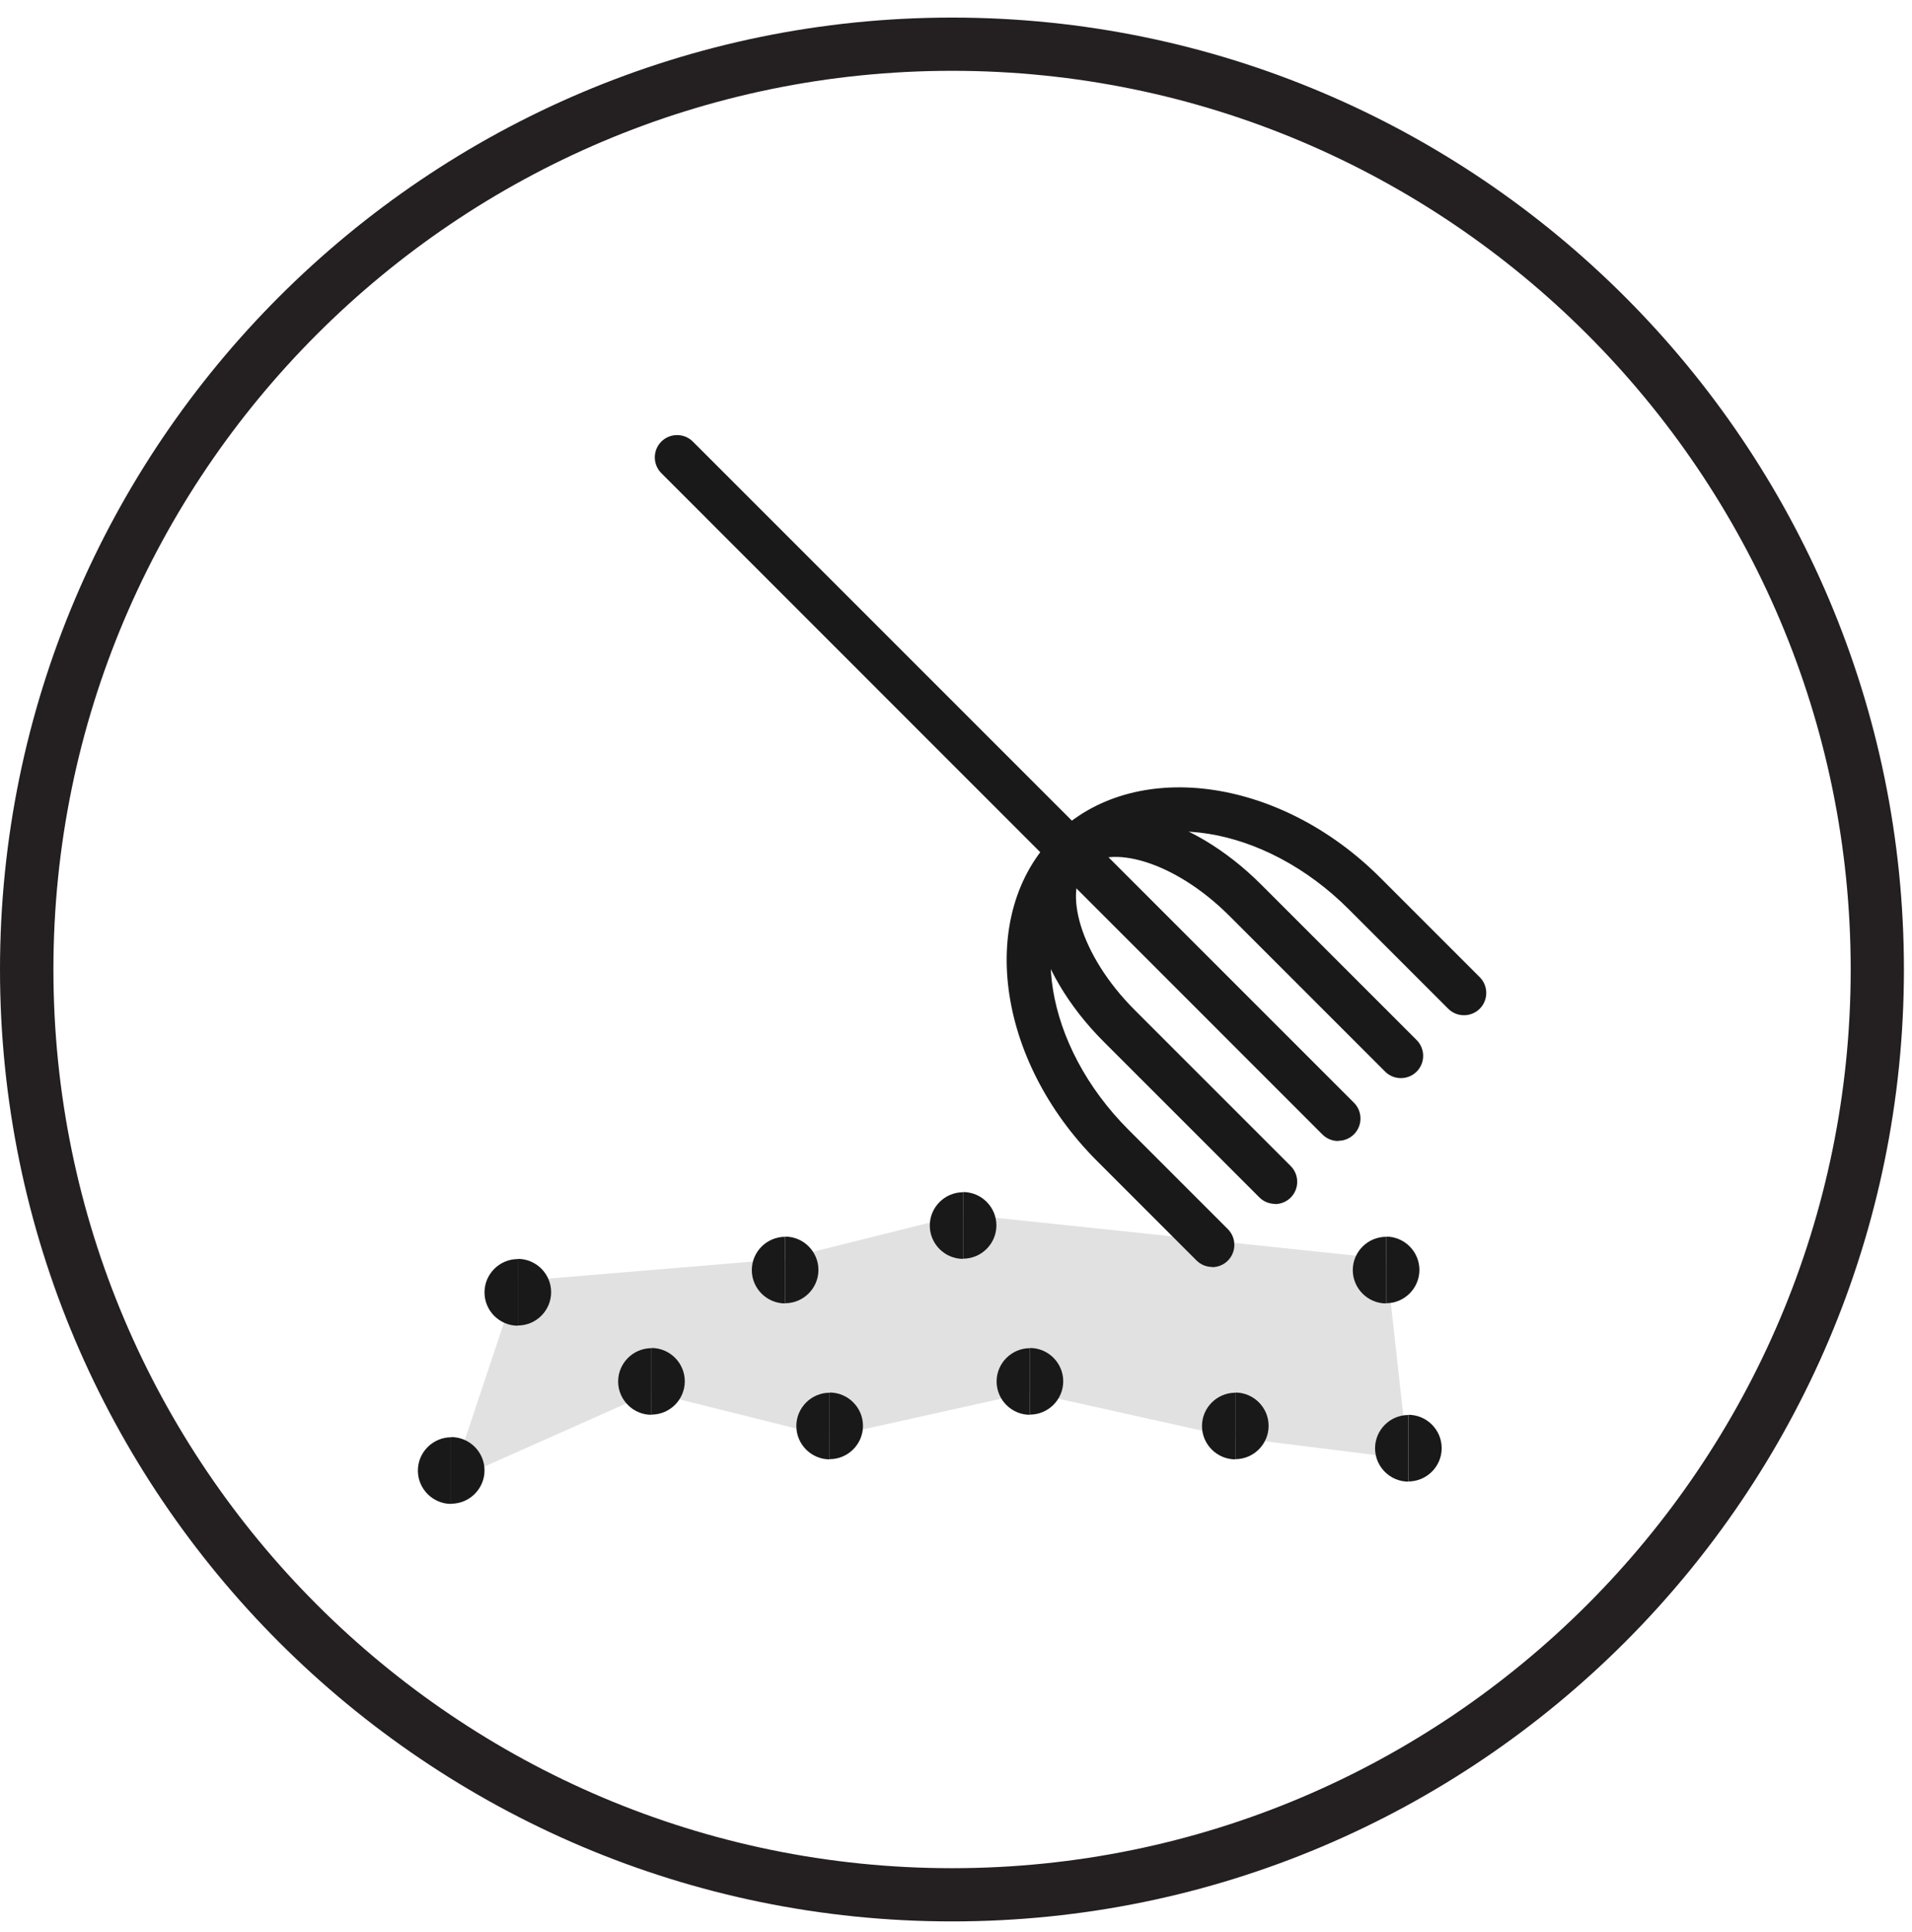
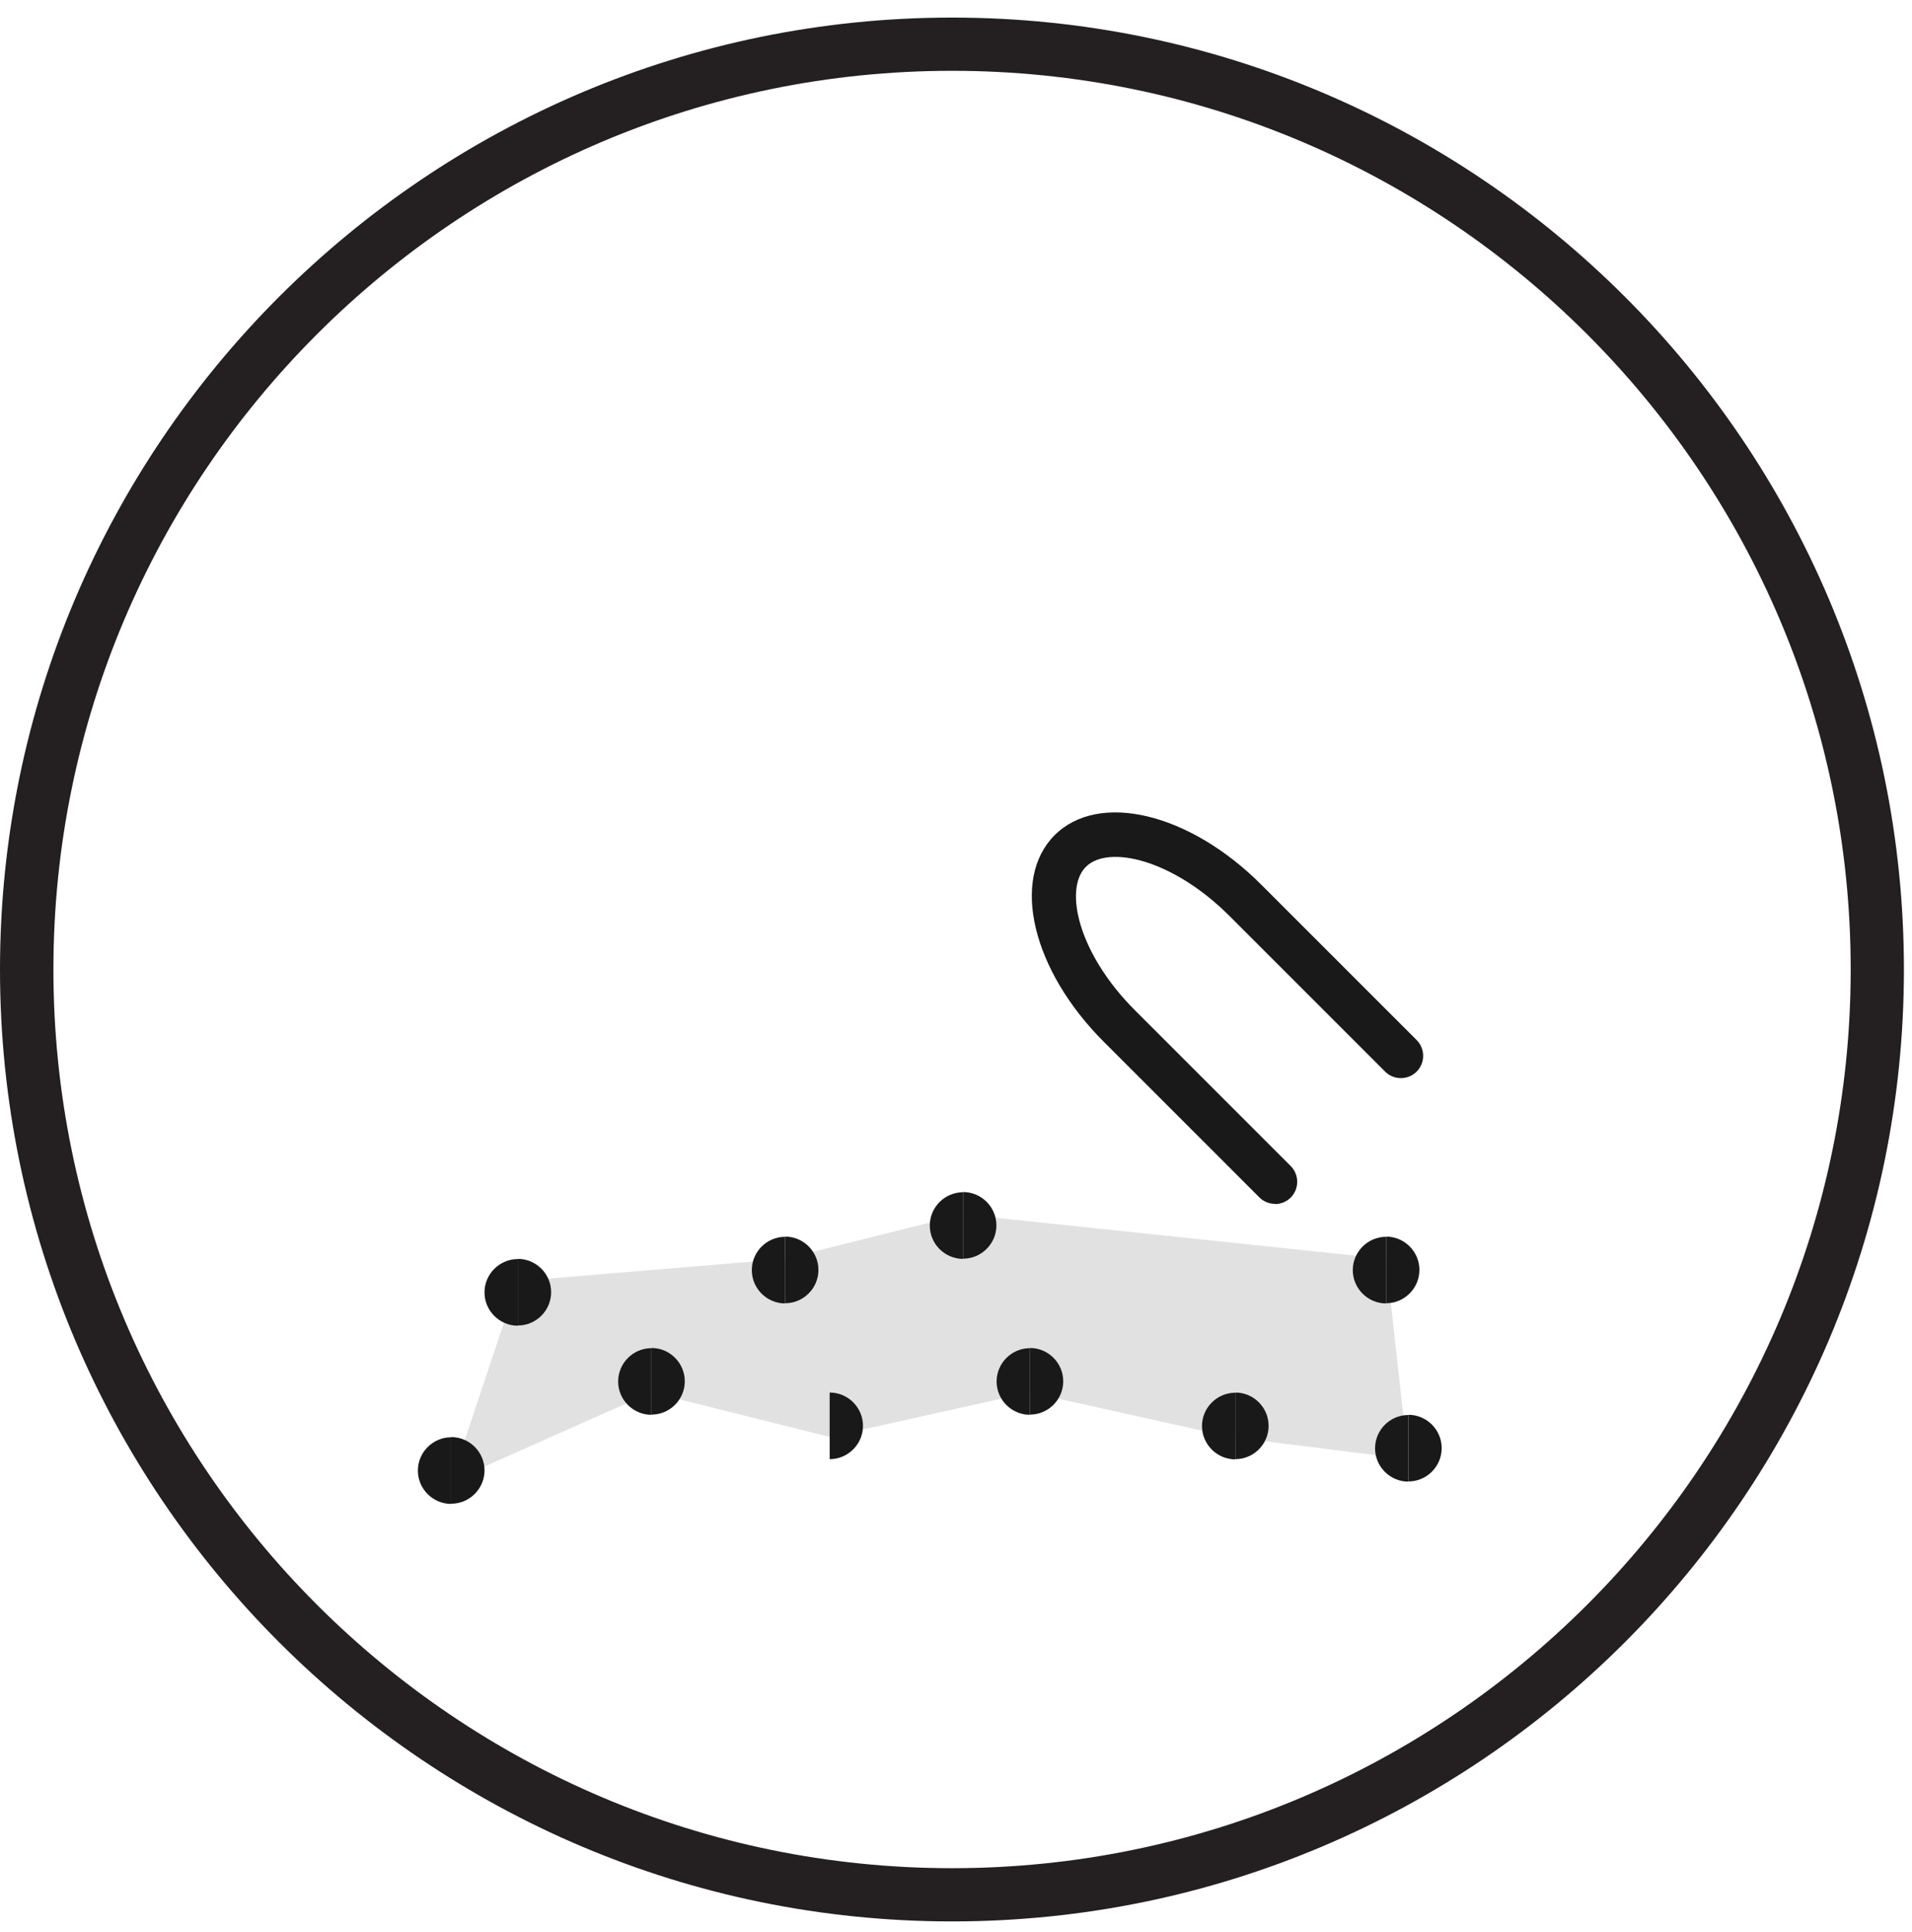
<svg xmlns="http://www.w3.org/2000/svg" width="97" height="98" viewBox="0 0 97 98" fill="none">
  <path d="M48.3 97.472C21.67 97.472 0 75.812 0 49.182C0 22.552 21.67 0.892 48.3 0.892C74.93 0.892 96.59 22.552 96.59 49.182C96.59 75.812 74.93 97.472 48.3 97.472ZM48.3 3.592C23.16 3.592 2.71 24.042 2.71 49.182C2.71 74.322 23.16 94.772 48.3 94.772C73.44 94.772 93.89 74.322 93.89 49.182C93.89 24.042 73.44 3.592 48.3 3.592Z" fill="#241F20" />
  <path d="M26.27 64.992L22.88 75.152L33.04 70.632L42.08 72.892L52.24 70.632L62.4 72.892L71.44 74.022L70.31 63.862L48.85 61.602L39.81 63.862L26.26 64.992H26.27Z" fill="#E1E1E1" />
-   <path d="M67.89 57.882C67.6 57.882 67.31 57.772 67.09 57.552L33.55 24.002C33.11 23.562 33.11 22.842 33.55 22.402C33.99 21.962 34.71 21.962 35.15 22.402L68.69 55.942C69.13 56.382 69.13 57.102 68.69 57.542C68.47 57.762 68.18 57.872 67.89 57.872V57.882Z" fill="#191919" />
-   <path d="M61.501 64.272C61.211 64.272 60.921 64.162 60.701 63.942L55.661 58.902C50.511 53.752 49.551 46.342 53.511 42.382C57.471 38.422 64.891 39.382 70.031 44.532L75.071 49.572C75.511 50.012 75.511 50.732 75.071 51.172C74.631 51.612 73.911 51.612 73.471 51.172L68.431 46.132C64.171 41.862 58.191 40.902 55.101 43.982C52.021 47.062 52.981 53.042 57.251 57.312L62.291 62.352C62.731 62.792 62.731 63.512 62.291 63.952C62.071 64.172 61.781 64.282 61.491 64.282L61.501 64.272Z" fill="#191919" />
  <path d="M64.69 61.072C64.4 61.072 64.11 60.962 63.89 60.742L56 52.852C52.36 49.212 51.27 44.612 53.5 42.372C55.74 40.132 60.34 41.232 63.98 44.872L71.87 52.762C72.31 53.202 72.31 53.922 71.87 54.362C71.43 54.802 70.71 54.802 70.27 54.362L62.38 46.472C59.5 43.592 56.23 42.842 55.09 43.972C53.96 45.102 54.7 48.382 57.59 51.262L65.48 59.152C65.92 59.592 65.92 60.312 65.48 60.752C65.26 60.972 64.97 61.082 64.68 61.082L64.69 61.072Z" fill="#191919" />
  <path d="M48.86 63.862C47.93 63.862 47.17 63.102 47.17 62.172C47.17 61.242 47.93 60.482 48.86 60.482V63.872V63.862Z" fill="#191919" />
  <path d="M48.86 63.862V60.472C49.79 60.472 50.55 61.232 50.55 62.162C50.55 63.092 49.79 63.852 48.86 63.852V63.862Z" fill="#191919" />
  <path d="M70.32 66.122C69.39 66.122 68.63 65.362 68.63 64.432C68.63 63.502 69.39 62.742 70.32 62.742V66.132V66.122Z" fill="#191919" />
  <path d="M70.32 66.122V62.732C71.25 62.732 72.01 63.492 72.01 64.422C72.01 65.352 71.25 66.112 70.32 66.112V66.122Z" fill="#191919" />
  <path d="M71.45 75.162C70.52 75.162 69.76 74.402 69.76 73.472C69.76 72.542 70.52 71.782 71.45 71.782V75.172V75.162Z" fill="#191919" />
  <path d="M71.45 75.162V71.772C72.38 71.772 73.14 72.532 73.14 73.463C73.14 74.392 72.38 75.153 71.45 75.153V75.162Z" fill="#191919" />
  <path d="M62.67 74.032C61.74 74.032 60.98 73.272 60.98 72.342C60.98 71.412 61.74 70.652 62.67 70.652V74.042V74.032Z" fill="#191919" />
  <path d="M62.67 74.032V70.642C63.6 70.642 64.36 71.402 64.36 72.332C64.36 73.262 63.6 74.022 62.67 74.022V74.032Z" fill="#191919" />
  <path d="M52.251 71.772C51.321 71.772 50.56 71.012 50.56 70.082C50.56 69.152 51.321 68.392 52.251 68.392V71.782V71.772Z" fill="#191919" />
  <path d="M52.25 71.772V68.382C53.18 68.382 53.94 69.142 53.94 70.072C53.94 71.002 53.18 71.762 52.25 71.762V71.772Z" fill="#191919" />
-   <path d="M42.09 74.032C41.16 74.032 40.4 73.272 40.4 72.342C40.4 71.412 41.16 70.652 42.09 70.652V74.042V74.032Z" fill="#191919" />
  <path d="M42.091 74.032V70.642C43.021 70.642 43.781 71.402 43.781 72.332C43.781 73.262 43.021 74.022 42.091 74.022V74.032Z" fill="#191919" />
  <path d="M33.05 71.772C32.12 71.772 31.36 71.012 31.36 70.082C31.36 69.152 32.12 68.392 33.05 68.392V71.782V71.772Z" fill="#191919" />
  <path d="M33.051 71.772V68.382C33.981 68.382 34.741 69.142 34.741 70.072C34.741 71.002 33.981 71.762 33.051 71.762V71.772Z" fill="#191919" />
  <path d="M26.27 67.252C25.34 67.252 24.58 66.492 24.58 65.562C24.58 64.632 25.34 63.872 26.27 63.872V67.262V67.252Z" fill="#191919" />
  <path d="M26.27 67.252V63.862C27.201 63.862 27.96 64.622 27.96 65.552C27.96 66.482 27.201 67.242 26.27 67.242V67.252Z" fill="#191919" />
  <path d="M39.831 66.122C38.901 66.122 38.141 65.362 38.141 64.432C38.141 63.502 38.901 62.742 39.831 62.742V66.132V66.122Z" fill="#191919" />
  <path d="M39.831 66.122V62.732C40.761 62.732 41.521 63.492 41.521 64.422C41.521 65.352 40.761 66.112 39.831 66.112V66.122Z" fill="#191919" />
  <path d="M22.89 76.292C21.96 76.292 21.2 75.532 21.2 74.602C21.2 73.672 21.96 72.912 22.89 72.912V76.302V76.292Z" fill="#191919" />
  <path d="M22.891 76.292V72.902C23.821 72.902 24.581 73.662 24.581 74.592C24.581 75.522 23.821 76.282 22.891 76.282V76.292Z" fill="#191919" />
</svg>